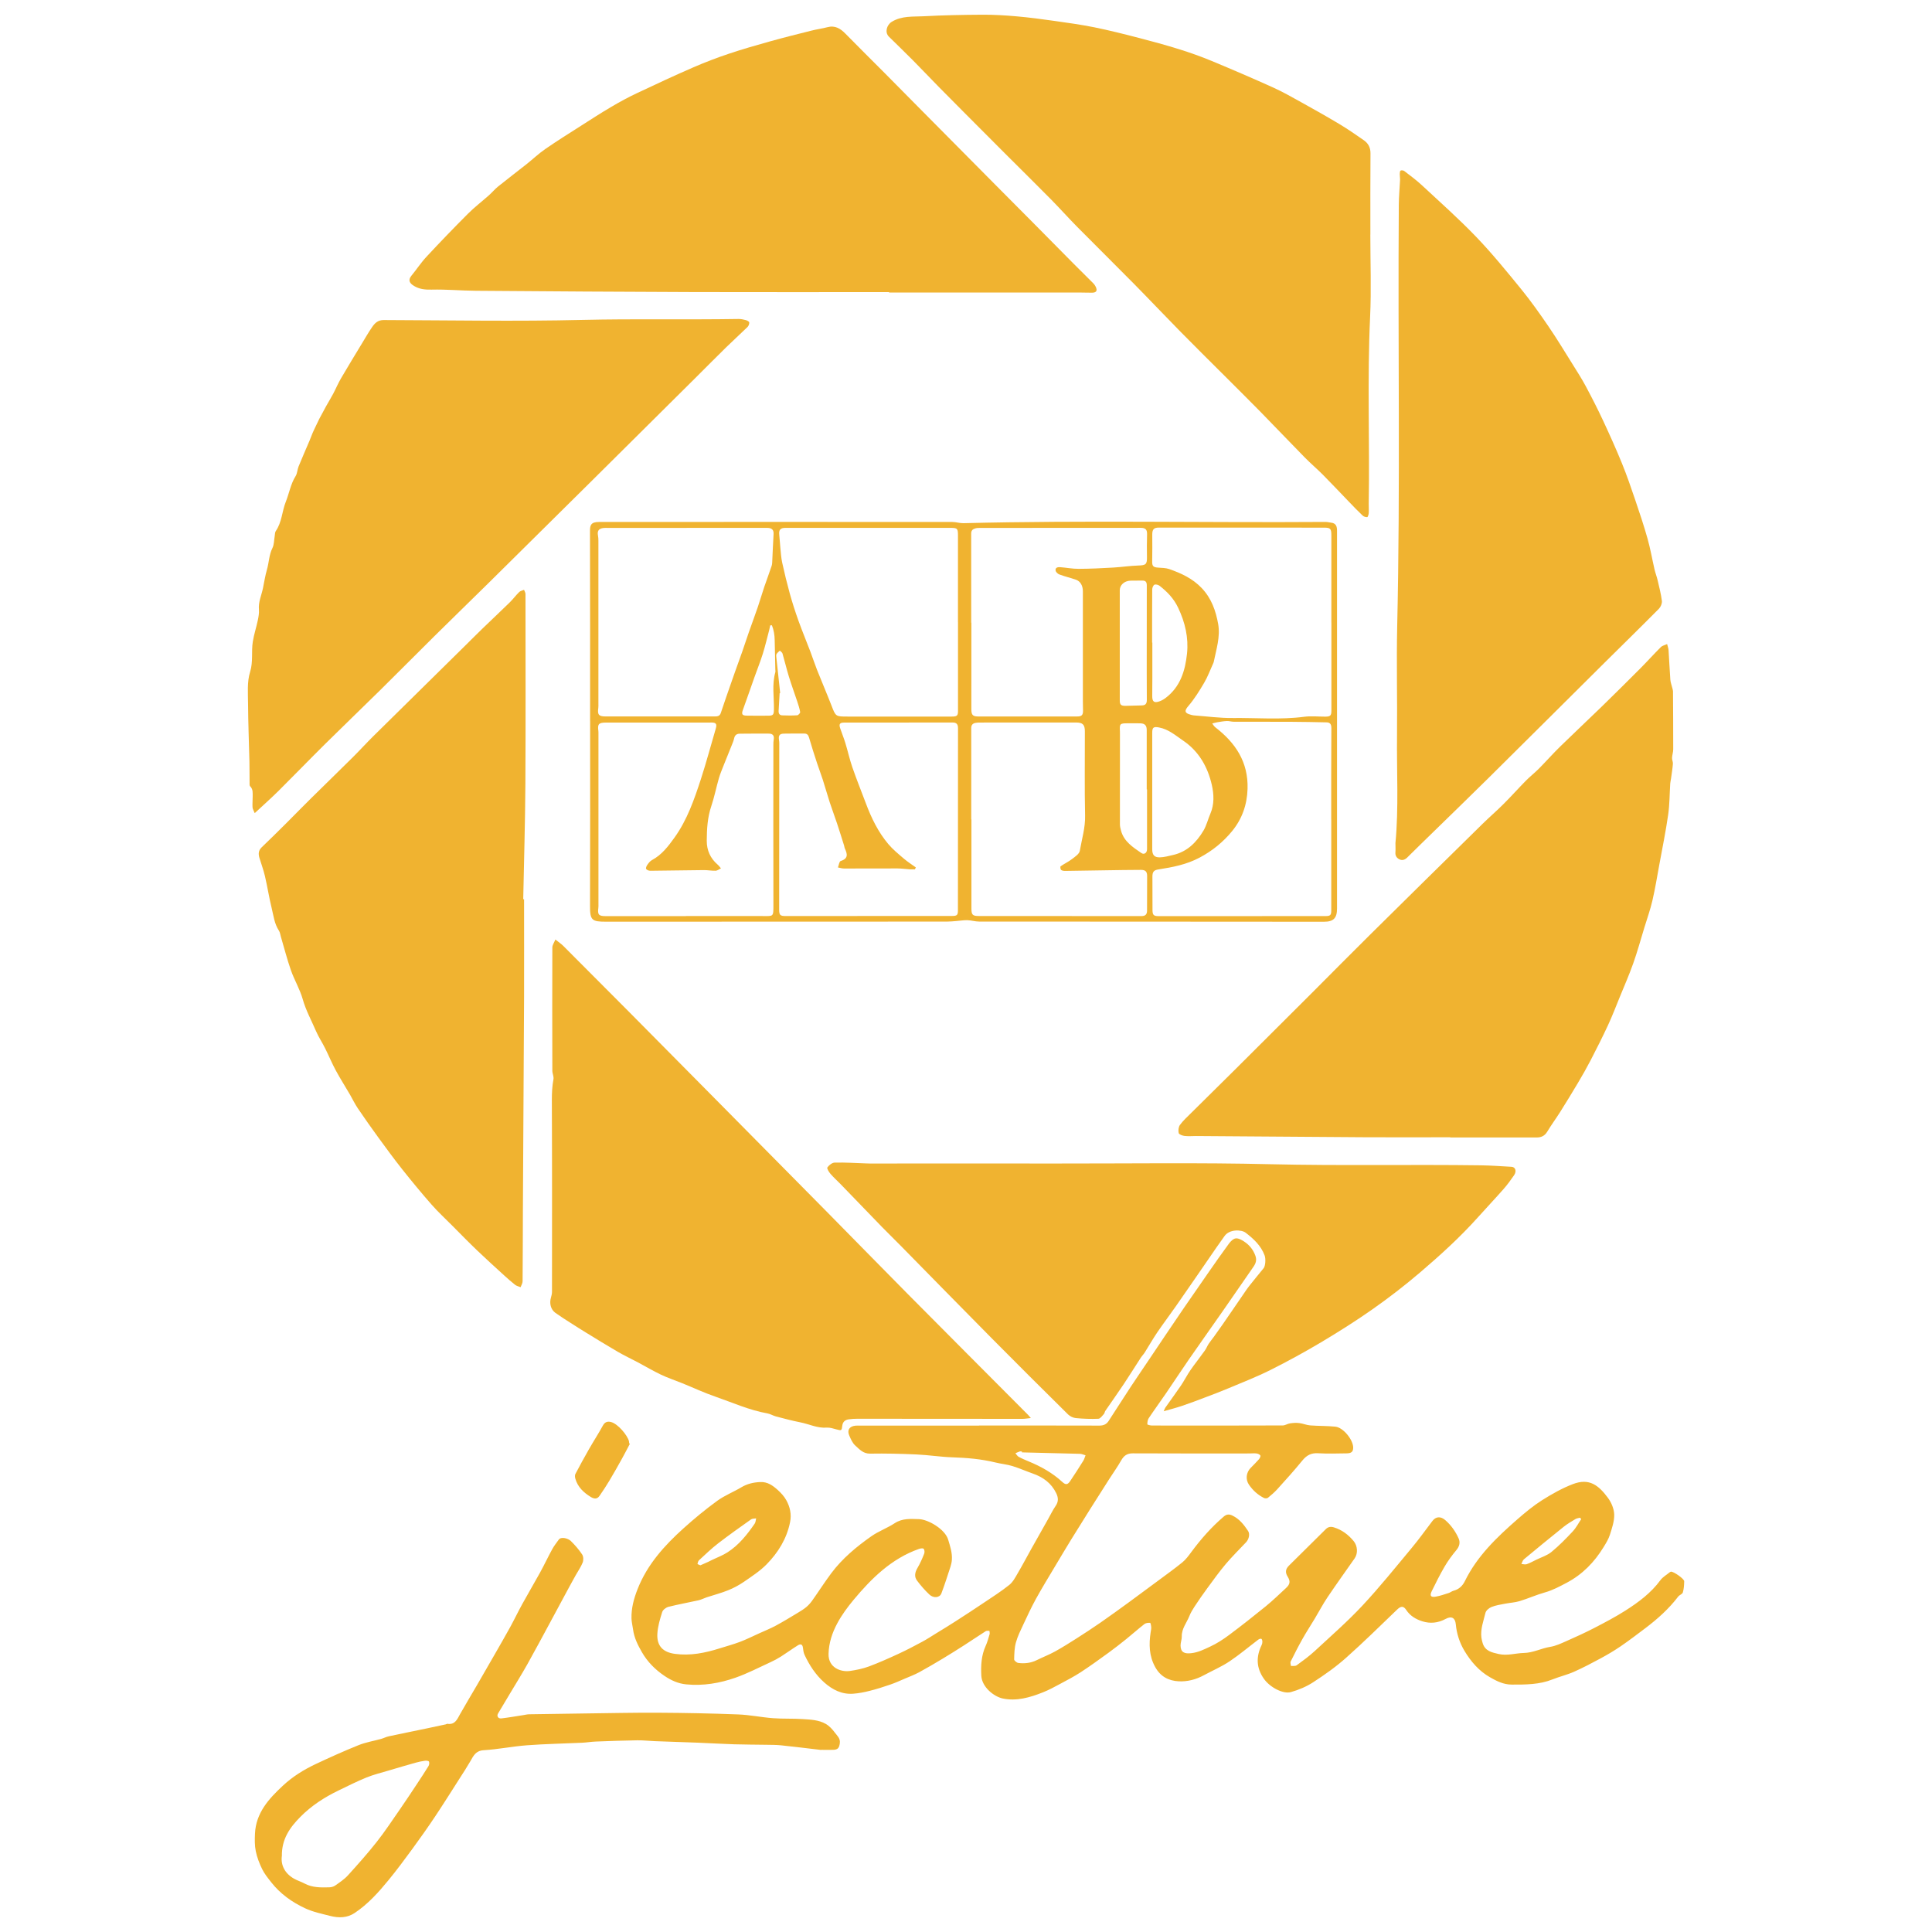
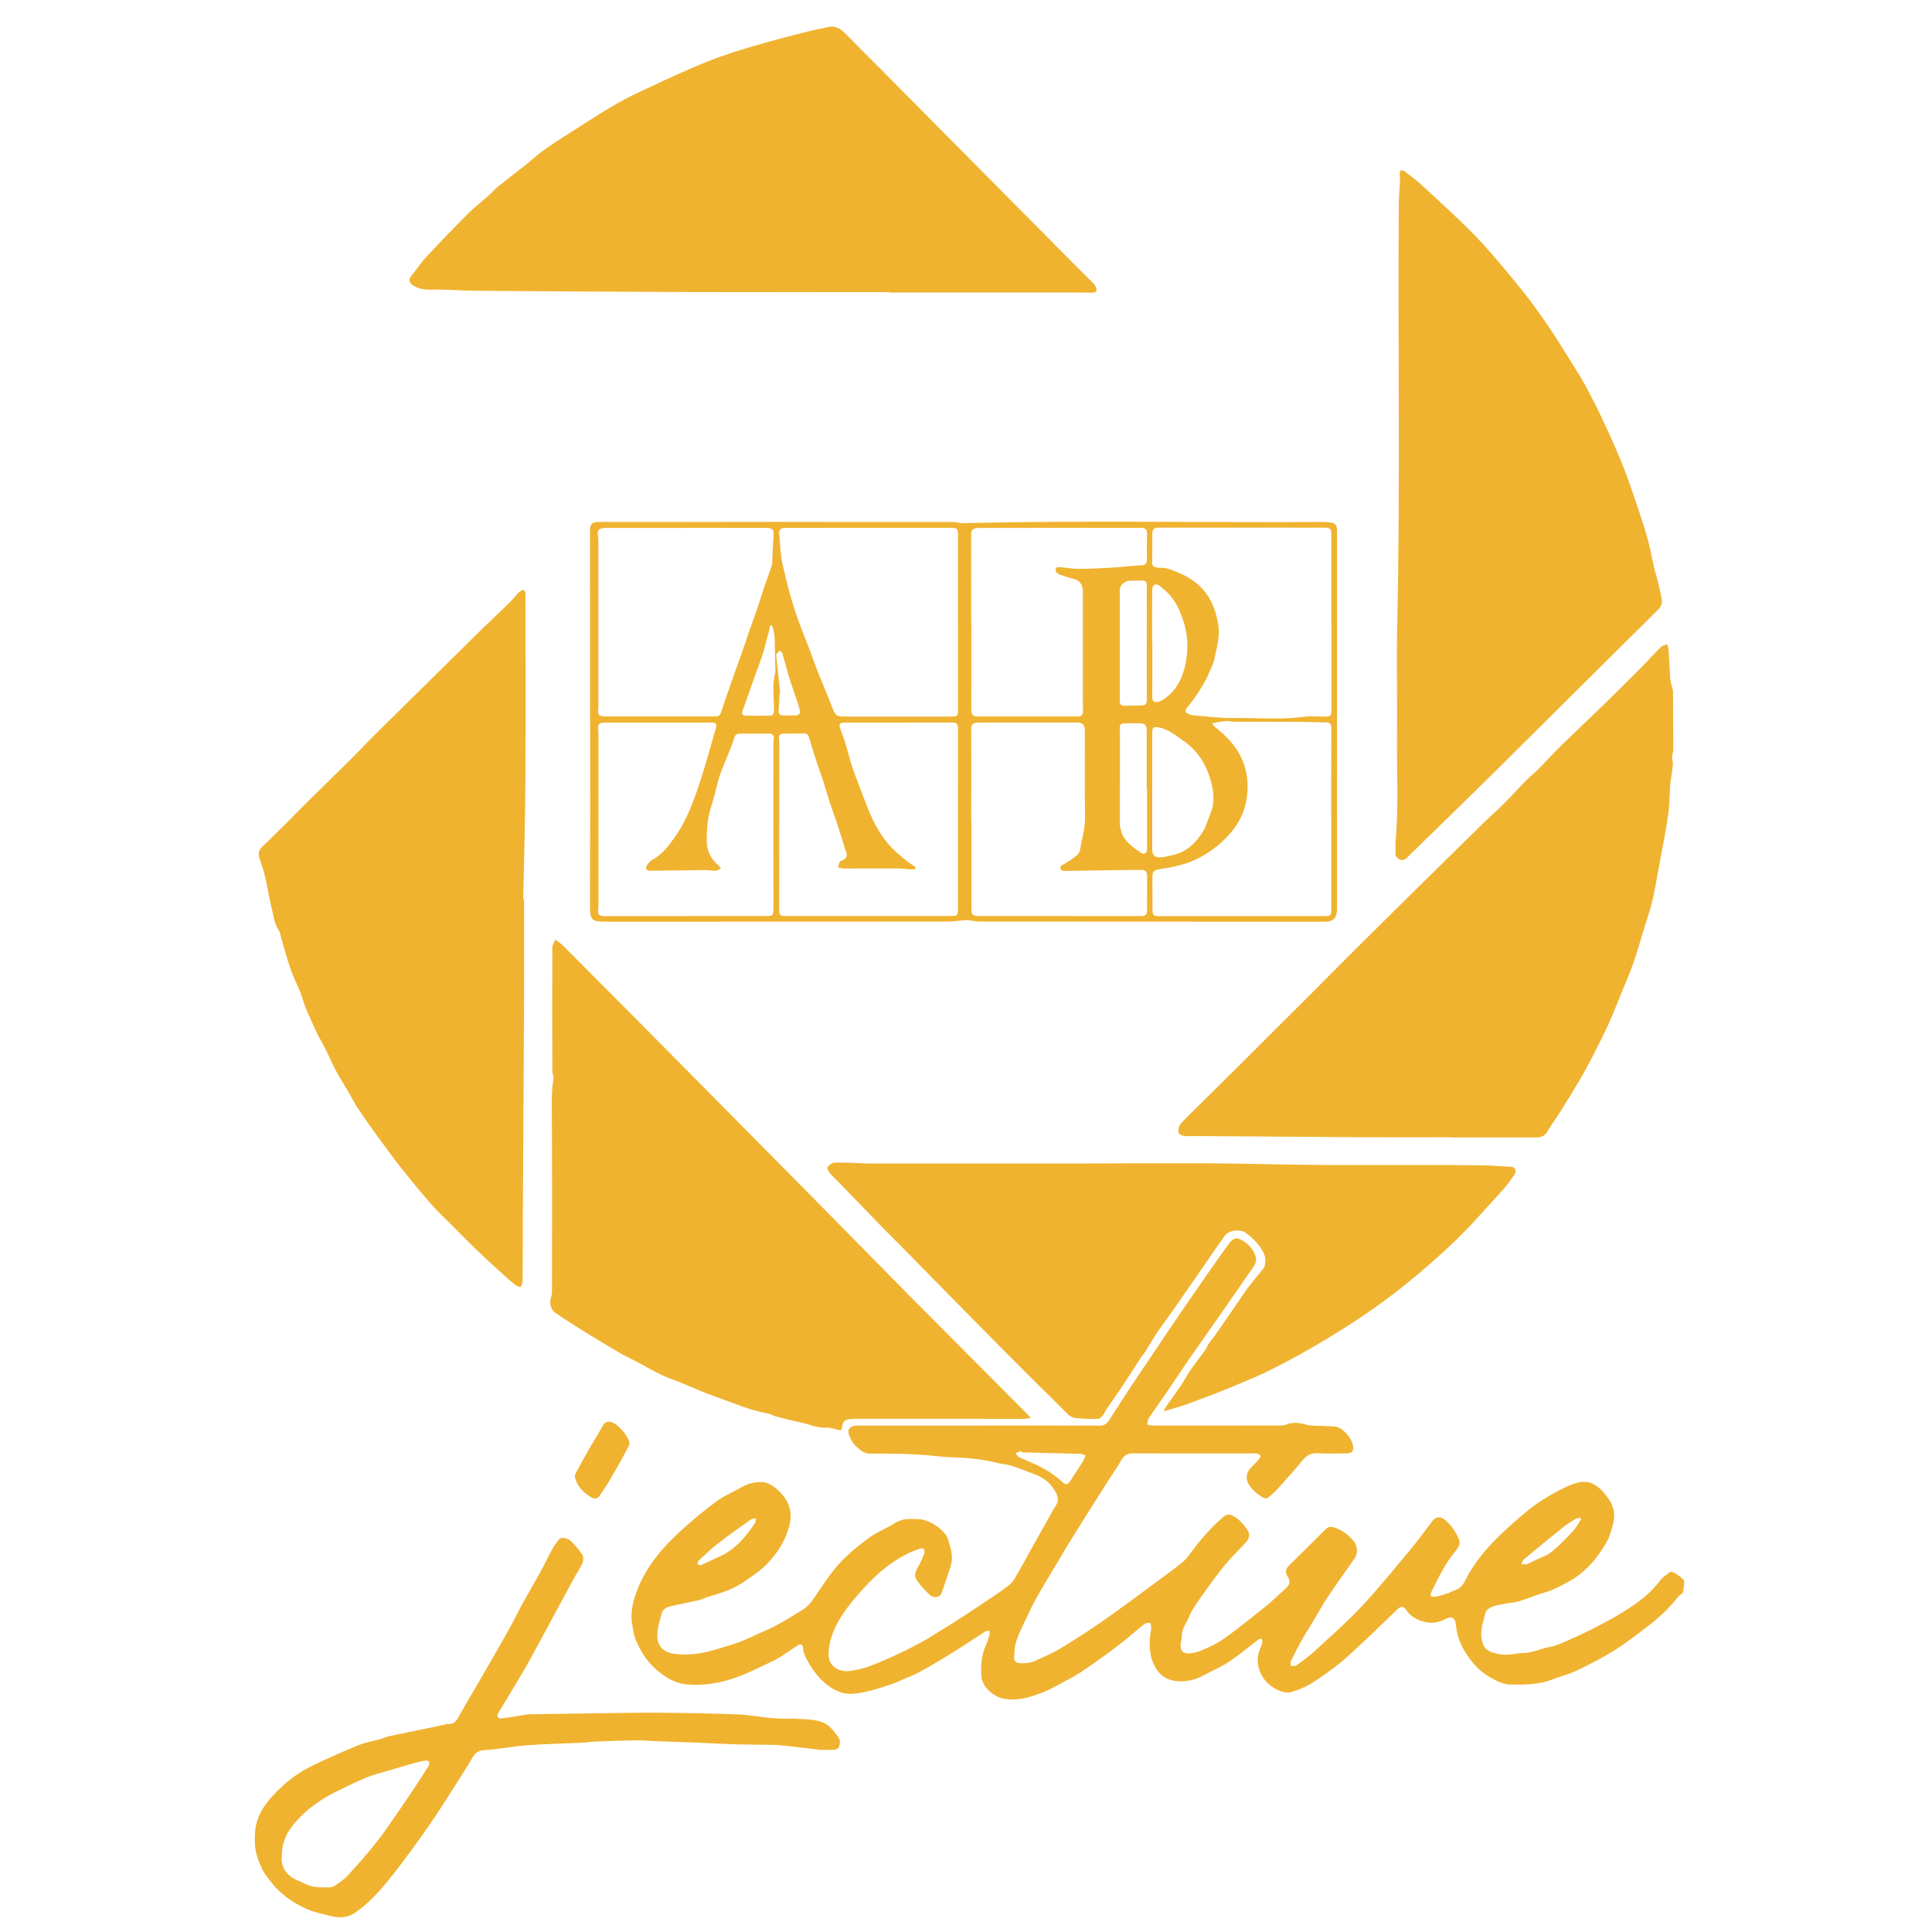
<svg xmlns="http://www.w3.org/2000/svg" id="Livello_1" data-name="Livello 1" viewBox="0 0 2000 2000">
-   <path d="M1418.56,242.77c0,28.47,1.11,56.98-.23,85.37-3.02,64.48-.34,128.96-1.42,193.44-.04,3.21.23,6.43,0,9.64-.08,1.45-.92,4.02-1.57,4.09-1.57.11-3.64-.5-4.78-1.61-4.9-4.63-9.53-9.49-14.2-14.35-8.95-9.26-17.76-18.67-26.83-27.82-6.12-6.16-12.78-11.79-18.87-17.99-15.5-15.77-30.69-31.8-46.15-47.57-12.4-12.63-24.99-25.06-37.5-37.58-15.04-15.04-30.23-30-45.15-45.19-16.15-16.42-31.99-33.18-48.18-49.59-19.32-19.59-38.96-38.92-58.28-58.47-9.34-9.45-18.18-19.36-27.48-28.81-15.69-15.88-31.61-31.53-47.37-47.3-14.01-14.01-27.97-28.05-41.98-42.09-8.88-8.95-17.79-17.87-26.63-26.86-9.07-9.22-17.95-18.64-27.05-27.82-8.15-8.23-16.49-16.19-24.72-24.34-4.52-4.48-2.18-12.25,3.02-15.38,10.37-6.31,21.77-5.13,32.79-5.7,20.24-1.11,40.56-1.49,60.84-1.61,11.86-.08,23.73.65,35.55,1.68,13.13,1.15,26.21,2.91,39.26,4.75,13.81,1.95,27.63,3.86,41.29,6.62,15.38,3.14,30.65,6.96,45.84,10.91,14.08,3.64,28.09,7.46,41.94,11.79,11.29,3.52,22.46,7.5,33.41,12.02,21.47,8.92,42.82,18.1,64.02,27.67,9.83,4.44,19.21,9.83,28.66,15.04,13.28,7.39,26.56,14.81,39.57,22.62,8.72,5.24,17.14,11.02,25.52,16.88,4.55,3.18,6.93,7.58,6.85,13.62-.23,28.01-.11,55.98-.11,84l-.08-.04Z" fill="#f0b330" />
  <path d="M920.28,302.39c-67.01,0-133.97.15-200.98-.04-75.5-.23-151-.77-226.5-1.34-15.38-.11-30.77-1.57-46.11-1.19-6.66.15-12.47-.42-18.06-3.79-4.32-2.6-6.73-5.78-2.68-10.68,5.32-6.43,9.91-13.55,15.61-19.63,14.04-15.08,28.32-29.92,42.86-44.47,6.81-6.81,14.54-12.7,21.77-19.13,3.25-2.91,6.05-6.31,9.41-9.03,9.68-7.81,19.63-15.34,29.39-23.07,6.54-5.2,12.63-11.02,19.52-15.77,12.13-8.38,24.61-16.19,37.04-24.11,10.33-6.58,20.63-13.28,31.19-19.48,8.76-5.17,17.76-10.06,26.98-14.39,19.17-9.07,38.42-18.02,57.86-26.48,12.09-5.24,24.45-9.99,36.93-14.16,14.04-4.71,28.32-8.8,42.59-12.78,14.27-3.98,28.66-7.58,43.01-11.17,5.43-1.38,11.02-2.1,16.42-3.52,8.04-2.14,13.58,1.45,18.9,6.93,13.32,13.62,26.86,26.94,40.29,40.45,13.32,13.39,26.56,26.83,39.84,40.26,25.06,25.29,50.13,50.59,75.23,75.88,12.93,13.01,25.91,26.02,38.8,39.03,13.97,14.12,27.9,28.24,41.9,42.36,6.77,6.81,13.66,13.55,20.43,20.36.96.96,1.72,2.14,2.33,3.37,1.99,4.06.77,6.16-3.71,6.2-4.59.04-9.18-.19-13.78-.19h-196.42v-.34l-.08-.08Z" fill="#f0b330" />
  <path d="M1501.25,1177.28c-28.93,0-57.82.15-86.75,0-58.85-.34-117.67-.84-176.52-1.26-3.98,0-8,.38-11.9-.11-2.14-.27-5.55-1.57-5.89-2.98-.61-2.64-.23-6.31,1.3-8.42,3.21-4.4,7.35-8.15,11.25-12.02,15.19-15.08,30.46-30.04,45.65-45.15,26.44-26.29,52.85-52.62,79.21-78.98,20.13-20.13,40.07-40.37,60.31-60.38,38.88-38.5,77.87-76.88,116.91-115.22,7.12-7,14.73-13.51,21.77-20.59,7.88-7.84,15.27-16.15,23.07-24.07,4.25-4.32,9.11-8.07,13.39-12.4,7.58-7.65,14.69-15.73,22.39-23.23,13.97-13.66,28.24-26.98,42.25-40.6,13.55-13.2,26.98-26.52,40.33-39.91,7.19-7.23,14.01-14.85,21.24-22.04,1.61-1.61,4.32-2.14,6.54-3.18.5,2.1,1.34,4.21,1.49,6.31.69,10.18,1.07,20.4,1.84,30.58.23,2.98,1.42,5.85,2.1,8.8.27,1.03.61,2.07.65,3.1.11,20.05.27,40.07.23,60.12,0,2.98-1.11,5.97-1.22,8.95-.08,2.03,1.07,4.17.88,6.2-.42,5.13-1.26,10.22-1.95,15.31-.23,1.65-.69,3.25-.8,4.9-.69,10.79-.61,21.7-2.14,32.37-2.49,17.33-6.01,34.55-9.18,51.81-2.26,12.36-4.29,24.8-7.12,37-2.22,9.57-5.55,18.87-8.42,28.28-3.75,12.28-7.16,24.72-11.44,36.81-4.21,11.86-9.26,23.42-14.04,35.09-3.9,9.57-7.62,19.25-11.94,28.62-5.78,12.44-11.94,24.68-18.25,36.85-4.06,7.81-8.42,15.46-12.93,23.04-6.05,10.22-12.28,20.36-18.6,30.42-4.29,6.81-9.15,13.32-13.28,20.24-2.64,4.36-6.2,5.97-10.94,5.97h-89.47v-.23Z" fill="#f0b330" />
  <path d="M542.52,931c0,33.64.11,67.31,0,100.95-.34,73.82-.84,147.67-1.22,221.49-.11,24.34-.08,48.64-.31,72.97,0,2.03-1.34,4.06-2.07,6.08-1.88-.77-4.06-1.19-5.63-2.41-3.94-3.06-7.69-6.43-11.4-9.8-9.34-8.53-18.75-17.03-27.9-25.79-8.69-8.3-17.07-16.91-25.56-25.45-7.27-7.31-14.85-14.31-21.66-22.04-10.45-11.9-20.51-24.11-30.35-36.47-8.57-10.83-16.72-21.97-24.87-33.14-7.23-9.91-14.31-19.98-21.2-30.15-3.02-4.48-5.36-9.41-8.07-14.12-4.86-8.34-10.06-16.49-14.66-24.99-4.02-7.42-7.23-15.27-11.02-22.85-3.02-6.08-6.85-11.79-9.53-18.02-4.71-10.94-10.45-21.35-13.74-33.02-2.91-10.26-8.61-19.71-12.17-29.81-3.98-11.37-6.93-23.07-10.37-34.63-.65-2.18-.88-4.63-2.1-6.47-4.67-7.08-5.51-15.35-7.46-23.23-2.68-10.94-4.4-22.12-6.96-33.1-1.49-6.43-3.83-12.67-5.74-18.98-1.19-4.02-1.07-7.62,2.33-10.87,8.84-8.42,17.45-16.99,26.1-25.6,8.42-8.38,16.65-16.91,25.1-25.22,14.39-14.24,28.93-28.28,43.28-42.55,7.23-7.19,14.08-14.77,21.35-21.93,31.84-31.46,63.79-62.87,95.67-94.29,5.89-5.78,11.67-11.67,17.64-17.41,9.22-8.88,18.56-17.64,27.71-26.6,3.44-3.37,6.31-7.31,9.76-10.68,1.22-1.22,3.33-1.53,5.01-2.3.54,1.45,1.49,2.91,1.49,4.36.04,65.63.27,131.26-.11,196.88-.23,39.68-1.45,79.37-2.22,119.05h.8l.08.11Z" fill="#f0b330" />
-   <path d="M263.63,841.64c-.99-2.56-2.14-4.21-2.22-5.93-.23-3.64.19-7.35.15-11.02-.04-3.75.57-7.65-2.64-10.75-.77-.73-.57-2.6-.57-3.94-.08-7.19,0-14.39-.15-21.58-.46-19.94-1.3-39.87-1.42-59.81-.08-11.06-1.11-22.77,2.1-32.99,3.33-10.71,1.15-21.09,2.83-31.42,1.19-7.39,3.56-14.54,5.13-21.89.77-3.67,1.49-7.54,1.19-11.25-.69-7.84,2.64-14.77,4.17-22.12,1.34-6.47,2.33-13.09,4.17-19.4,2.1-7.31,2.1-15.08,5.63-22.19,1.8-3.64,1.65-8.27,2.37-12.44.31-1.76.19-3.9,1.15-5.24,6.31-9.11,6.39-20.32,10.33-30.23,3.52-8.8,5.01-18.37,10.18-26.63,1.76-2.83,1.76-6.73,3.06-9.95,3.6-8.88,7.5-17.64,11.25-26.48,1.19-2.79,2.18-5.63,3.37-8.42,1.07-2.49,2.3-4.9,3.44-7.35,1.11-2.3,2.14-4.63,3.33-6.93,2.3-4.4,4.67-8.8,7.08-13.13,2.41-4.32,5.01-8.57,7.35-12.93,2.76-5.2,5.01-10.64,7.96-15.73,7.19-12.32,14.62-24.49,22-36.66,3.33-5.51,6.58-11.14,10.22-16.45,2.83-4.17,6.01-7.5,12.13-7.46,68.65.23,137.38,1.49,205.99-.15,53.76-1.26,107.49-.08,161.22-.96,2.53-.04,5.13.5,7.58,1.15,1.38.38,3.52,1.49,3.6,2.45.15,1.53-.69,3.64-1.84,4.75-7.19,7.04-14.69,13.78-21.89,20.82-10.06,9.83-19.9,19.86-29.89,29.77-37.31,37.08-74.62,74.12-111.97,111.17-34.86,34.55-69.72,69.07-104.62,103.55-18.48,18.25-37.16,36.32-55.6,54.57-18.87,18.67-37.54,37.58-56.44,56.21-18.9,18.64-38.08,37-56.94,55.68-16.15,16-31.95,32.34-48.06,48.37-7.65,7.58-15.77,14.73-24.53,22.92l-.19.04Z" fill="#f0b330" />
  <path d="M1444.54,873.06c3.48-36.51,1.26-74.2,1.65-111.89.38-37.62-.65-75.27.19-112.89,3.29-145.53.61-291.06,1.65-436.55.08-8.5.92-16.95,1.3-25.45.08-1.95-.34-3.94-.31-5.93,0-1.3.11-3.33.88-3.75.96-.54,2.98-.23,3.94.54,6.16,4.75,12.44,9.38,18.14,14.66,18.9,17.56,38.23,34.75,56.1,53.34,16.45,17.14,31.53,35.66,46.57,54.11,10.1,12.4,19.36,25.52,28.39,38.73,8.84,12.93,16.95,26.4,25.26,39.68,4.59,7.35,9.3,14.69,13.36,22.31,6.24,11.67,12.28,23.46,17.87,35.47,6.81,14.62,13.43,29.31,19.52,44.24,5.09,12.51,9.49,25.29,13.81,38.08,4.48,13.16,8.88,26.4,12.67,39.8,2.95,10.49,4.78,21.28,7.23,31.88.84,3.67,2.26,7.23,3.14,10.91,1.68,7.19,3.56,14.43,4.48,21.74.31,2.56-1.19,6.16-3.06,8.07-18.71,18.9-37.77,37.5-56.63,56.21-39.68,39.41-79.29,78.91-119.05,118.28-19.86,19.67-39.99,39.11-59.96,58.62-8.3,8.11-16.65,16.19-24.87,24.38-2.33,2.33-5.01,3.33-7.84,2.07-2.87-1.26-4.75-3.67-4.44-7.31.23-2.72.04-5.51.04-9.38v.04Z" fill="#f0b330" />
  <path d="M1013.39,1475.69c41.6,0,83.23-.04,124.83.08,4.13,0,7.19-1.38,9.34-4.67,7.65-11.71,15.12-23.53,22.81-35.24,6.2-9.41,12.59-18.67,18.87-28.05,5.7-8.46,11.37-16.95,17.07-25.41,6.47-9.61,12.93-19.17,19.48-28.74,8.19-11.94,16.42-23.84,24.72-35.7,7.16-10.26,14.27-20.51,21.66-30.54,1.72-2.33,4.4-5.05,6.96-5.43,2.68-.38,6.01,1.42,8.53,3.06,5.43,3.52,9.45,8.23,11.82,14.62,1.8,4.82.5,8.23-2.03,11.86-10.56,15.27-21.09,30.58-31.72,45.81-11.67,16.72-23.5,33.33-35.09,50.09-7.96,11.52-15.61,23.23-23.5,34.78-5.93,8.69-12.13,17.14-17.99,25.91-1.15,1.72-1.45,4.17-1.42,6.28,0,.5,3.1,1.3,4.78,1.3,45.12.08,90.23.08,135.39-.08,2.53,0,5.01-1.84,7.62-2.18,3.14-.46,6.39-.65,9.53-.27,3.83.46,7.5,2.14,11.33,2.41,8.65.65,17.37.42,26.02,1.3,8.11.84,18.41,13.55,18.41,21.7,0,4.21-1.76,5.89-6.89,5.93-9.8.11-19.59.5-29.35-.11-7.23-.46-11.98,2.1-16.42,7.58-8.27,10.18-17.11,19.9-25.91,29.66-2.91,3.21-6.28,6.12-9.64,8.84-.88.73-3.02.77-4.13.23-6.35-3.18-11.52-7.88-15.54-13.74-3.75-5.47-2.95-12.63,1.8-17.45,2.87-2.95,5.85-5.82,8.57-8.95.88-1.03,1.88-3.14,1.42-3.86-.69-1.15-2.56-1.91-4.02-2.1-2.41-.31-4.9,0-7.35,0-40.22,0-80.48.11-120.69-.11-5.89,0-9.18,2.33-11.98,7.27-3.83,6.73-8.38,13.05-12.55,19.59-6.62,10.37-13.24,20.74-19.78,31.15-6.47,10.29-12.93,20.59-19.29,30.92-5.7,9.3-11.33,18.71-16.91,28.09-6.62,11.1-13.39,22.12-19.63,33.45-4.75,8.61-8.92,17.6-13.09,26.52-2.87,6.16-5.97,12.32-7.77,18.83-1.53,5.59-1.68,11.63-1.8,17.49,0,1.26,2.68,3.48,4.32,3.67,6.58.84,13.05.08,19.17-2.95,6.24-3.1,12.78-5.59,18.87-8.95,7.54-4.17,14.85-8.8,22.16-13.43,8.34-5.32,16.61-10.71,24.72-16.34,10.14-7.04,20.13-14.27,30.08-21.54,9.83-7.16,19.63-14.43,29.39-21.7,8.53-6.35,17.22-12.55,25.45-19.25,3.6-2.95,6.47-6.89,9.26-10.68,9.91-13.36,20.78-25.79,33.48-36.62,3.02-2.56,5.59-2.79,9.11-1.07,7.23,3.48,11.86,9.49,16.11,15.84,2.18,3.25.92,8.57-2.07,11.79-7,7.46-14.35,14.62-20.93,22.42-6.85,8.11-13.05,16.8-19.36,25.37-4.48,6.08-8.8,12.36-12.97,18.67-2.07,3.14-4.06,6.47-5.43,9.95-2.76,6.96-8.04,12.97-7.84,21.12.08,3.1-1.3,6.28-1.26,9.38.11,7.08,4.13,8.69,11.1,7.88,7.23-.8,13.36-3.94,19.52-6.81,6.85-3.14,13.32-7.35,19.4-11.86,12.93-9.64,25.6-19.63,38.11-29.81,7.31-5.97,14.16-12.59,21.09-19.02,4.13-3.83,4.67-6.93,1.65-11.75-2.76-4.4-2.18-7.92,1.38-11.44,12.74-12.55,25.45-25.18,38.15-37.77,2.49-2.45,5.24-2.76,8.42-1.76,8.27,2.56,14.85,7.54,20.32,14.12,4.13,4.97,4.67,12.78,1.07,17.95-9.41,13.47-19.02,26.79-28.2,40.45-4.75,7.04-8.65,14.62-13.05,21.89-4.21,7.04-8.72,13.89-12.74,21.05-4.32,7.65-8.3,15.5-12.21,23.38-.61,1.19.15,3.06.31,4.63,1.99-.19,4.52.31,5.89-.73,6.39-4.63,12.82-9.34,18.64-14.69,16.68-15.46,33.9-30.5,49.4-47.07,17.87-19.13,34.33-39.64,51.12-59.81,7.5-8.99,14.31-18.56,21.43-27.9,3.44-4.52,8.34-5.01,13.13-.88,6.05,5.2,10.64,11.71,13.89,18.94,1.91,4.21.92,8.34-2.33,12.21-4.48,5.36-8.65,11.06-12.17,17.07-4.82,8.27-9.11,16.84-13.32,25.45-2.26,4.67-.99,6.51,4.02,5.66,4.59-.77,9.07-2.37,13.55-3.79,1.72-.54,3.21-1.88,4.94-2.33,5.59-1.45,9.34-4.94,11.82-9.99,12.74-25.98,33.14-45.46,54.45-64.06,8.11-7.08,16.53-14.04,25.6-19.78,10.06-6.35,20.66-12.32,31.72-16.57,17.18-6.62,26.79,1.38,36.39,14.31,3.52,4.78,6.24,11.29,6.43,17.11.19,6.96-2.3,14.2-4.48,21.05-1.45,4.55-4.09,8.8-6.62,12.9-9.49,15.5-21.81,28.13-38,36.7-7.31,3.86-14.58,7.81-22.69,10.06-8.84,2.49-17.3,6.31-26.1,8.99-4.9,1.49-10.14,1.68-15.19,2.68-4.75.92-9.61,1.65-14.04,3.44-2.53,1.03-5.63,3.67-6.2,6.12-1.99,8.34-5.24,16.61-4.17,25.49.23,1.91.77,3.83,1.3,5.7,2.45,8.27,9.49,9.72,16.61,11.33,8.84,2.03,17.33-.88,25.91-1.07,9.83-.19,18.14-4.86,27.44-6.35,5.74-.92,11.29-3.56,16.68-5.93,9.68-4.29,19.32-8.65,28.7-13.51,11.02-5.7,22.08-11.48,32.57-18.18,13.51-8.61,26.37-18.14,36.09-31.38,2.41-3.29,6.39-5.51,9.64-8.19.34-.27.8-.5,1.22-.61,2.49-.5,13.81,7.35,13.78,9.91-.08,3.86-.31,7.88-1.42,11.56-.5,1.76-3.48,2.6-4.78,4.29-9.61,12.63-21.28,23.07-33.87,32.6-8.5,6.43-16.99,12.9-25.75,18.9-6.51,4.44-13.36,8.5-20.28,12.25-9.18,4.97-18.44,9.83-27.97,14.08-7.16,3.18-14.89,4.97-22.16,7.88-13.66,5.47-27.9,5.43-42.28,5.4-8.53,0-15.57-3.6-22.54-7.58-11.44-6.51-19.82-16.34-26.44-27.36-4.97-8.3-8.04-17.68-8.95-27.51-.65-6.66-4.4-8.84-10.56-5.51-7.77,4.21-15.96,5.05-24.22,2.41-6.58-2.1-12.48-5.59-16.45-11.59-2.91-4.44-5.55-4.29-9.45-.57-17.49,16.8-34.78,33.87-52.92,49.98-10.52,9.38-22.19,17.6-34.02,25.29-7,4.55-15.08,7.96-23.15,10.22-8.07,2.26-21.85-5.01-28.05-14.01-7.73-11.17-8.04-22.58-2.26-34.52.54-1.07.84-2.33.84-3.52,0-1.11-.34-2.76-1.03-3.1-.77-.38-2.37.19-3.21.84-9.95,7.54-19.52,15.65-29.89,22.58-8.3,5.51-17.6,9.49-26.4,14.24-8.15,4.44-16.95,6.77-26.1,6.31-10.6-.54-19.06-5.05-24.41-14.92-6.28-11.48-6.51-23.53-4.59-35.97.27-1.65.65-3.37.57-5.01-.08-1.65-.69-4.67-1.15-4.67-1.99-.08-4.4.15-5.89,1.3-6.39,4.97-12.4,10.37-18.71,15.46-6.05,4.86-12.13,9.64-18.41,14.2-9.49,6.89-18.98,13.78-28.78,20.17-6.93,4.52-14.31,8.34-21.62,12.25-5.7,3.06-11.44,6.2-17.45,8.57-13.39,5.32-27.32,9.45-41.75,6.39-8.88-1.88-21.47-11.59-22.12-23.5-.57-10.71,0-21.05,4.52-31,1.76-3.86,2.87-8,4.06-12.09.31-1.03-.11-2.3-.19-3.48-1.26.11-2.83-.23-3.79.38-7.54,4.82-14.96,9.87-22.5,14.69-7.27,4.67-14.58,9.26-21.97,13.7-8.07,4.82-16.15,9.64-24.41,14.12-4.75,2.56-9.87,4.52-14.85,6.62-4.97,2.14-9.95,4.4-15.08,6.16-7,2.41-14.04,4.67-21.24,6.47-5.66,1.45-11.52,2.6-17.33,3.02-11.59.8-21.24-4.09-29.73-11.59-9.03-8-15.46-17.91-20.51-28.74-1.07-2.3-1.34-5.01-1.68-7.54-.54-3.94-3.02-3.6-5.28-2.18-5.89,3.67-11.52,7.81-17.37,11.52-3.44,2.18-7.04,4.13-10.75,5.82-12.09,5.55-23.99,11.79-36.51,16.15-16.3,5.7-33.25,8.57-50.74,6.89-8.46-.8-15.73-4.13-22.65-8.8-9.64-6.51-17.6-14.5-23.42-24.64-4.25-7.39-8-14.92-9.11-23.53-.5-3.75-1.49-7.46-1.61-11.21-.27-10.6,2.41-20.59,6.31-30.46,9.99-25.41,27.67-45,47.49-62.87,11.17-10.06,22.85-19.71,35.01-28.55,7.65-5.55,16.72-9.07,24.91-13.97,6.08-3.64,12.48-5.09,19.48-5.43,7.65-.38,13.09,3.6,18.18,8.19,3.37,3.06,6.62,6.54,8.8,10.49,3.94,7,5.63,14.69,3.98,22.85-3.44,17.14-12.36,31.49-24.3,43.66-6.81,6.93-15.27,12.4-23.34,17.99-5.09,3.48-10.64,6.51-16.38,8.8-7.23,2.95-14.89,4.9-22.31,7.35-2.87.96-5.59,2.45-8.53,3.1-10.33,2.33-20.74,4.13-31,6.73-2.53.65-5.78,3.1-6.51,5.4-2.3,7.31-4.59,14.89-5.01,22.46-.73,12.63,5.82,19.13,17.99,20.82,16.07,2.22,31.49-.92,46.72-5.74,6.93-2.18,13.93-4.06,20.7-6.62s13.28-5.82,19.86-8.8c5.78-2.6,11.71-5.01,17.3-8,7.73-4.17,15.27-8.76,22.81-13.32,2.98-1.8,6.01-3.64,8.69-5.85,2.3-1.91,4.36-4.21,6.12-6.66,6.7-9.41,12.9-19.17,19.82-28.43,11.44-15.31,26.06-27.44,41.56-38.34,7.5-5.24,16.42-8.42,24.11-13.47,8-5.24,16.57-4.44,25.18-4.21,9.41.27,26.94,10.33,30.19,21.24,2.07,6.93,4.29,13.51,3.83,20.7-.15,2.37-.65,4.82-1.38,7.08-3.06,9.34-6.01,18.71-9.49,27.9-1.72,4.52-8.19,5.17-12.48,1.07-4.63-4.36-8.84-9.22-12.67-14.31-3.18-4.21-2.22-8.69.46-13.24,2.76-4.67,4.94-9.72,6.93-14.77.57-1.45.34-4.09-.65-5.01-.88-.8-3.41-.31-4.97.23-28.32,10.06-48.83,30.27-67.5,52.66-6.31,7.58-12.25,15.65-16.88,24.3-5.2,9.68-8.72,20.05-9.03,31.57-.38,14.31,12.59,19.1,22.23,17.72,6.54-.96,13.2-2.3,19.4-4.59,10.45-3.9,20.66-8.46,30.77-13.13,8.38-3.86,16.57-8.19,24.68-12.55,4.94-2.64,9.64-5.78,14.43-8.72,6.43-3.94,12.9-7.84,19.25-11.94,9.99-6.43,19.94-12.9,29.77-19.52,8.95-6.01,18.1-11.82,26.52-18.56,3.75-2.98,6.24-7.73,8.72-12.02,4.86-8.23,9.3-16.72,13.97-25.06,5.89-10.56,11.86-21.12,17.83-31.65,2.45-4.36,4.63-8.92,7.46-13.01,3.14-4.48,2.91-8.65.65-13.28-5.05-10.37-13.51-16.53-24.15-20.28-7.12-2.49-14.04-5.59-21.24-7.81-5.63-1.72-11.59-2.22-17.33-3.64-14.85-3.64-29.92-4.9-45.15-5.4-12.25-.42-24.45-2.41-36.7-2.95-16-.73-32.07-1.11-48.1-.84-7.23.11-11.1-4.59-15.46-8.5-2.79-2.53-4.48-6.51-6.05-10.1-2.53-5.7-.04-9.61,6.16-10.33,1.65-.19,3.37-.08,5.05-.08h122.99v.08l.04-.08ZM1057.93,1503.47v-.84c-.77-.04-1.61-.31-2.26-.08-1.53.5-3.02,1.22-4.52,1.84,1.11,1.26,1.95,2.91,3.33,3.67,3.33,1.84,6.85,3.33,10.37,4.78,12.74,5.24,24.64,11.86,34.86,21.28,3.44,3.18,5.47,3.02,8.11-.88,4.67-6.93,9.18-13.97,13.62-21.09,1.07-1.68,1.53-3.75,2.3-5.63-1.99-.54-3.94-1.49-5.93-1.53-19.98-.57-39.91-.99-59.89-1.49v-.04ZM724.93,1620.45c2.64-1.15,5.28-2.3,7.88-3.48,1.53-.69,2.98-1.49,4.48-2.22,5.32-2.56,10.94-4.63,15.84-7.81,11.75-7.54,20.32-18.33,28.13-29.7.99-1.45,1.03-3.6,1.49-5.43-1.8.34-3.94.11-5.28,1.07-11.44,8.11-22.88,16.19-33.94,24.72-7,5.4-13.39,11.56-19.9,17.56-.96.88-1.3,2.53-1.61,3.86-.04.19,1.68.8,2.91,1.38v.04ZM1636.87,1572.58c-.42-.5-.84-.96-1.26-1.45-1.61.46-3.37.57-4.75,1.42-4.17,2.53-8.42,5.01-12.21,8.04-13.81,11.06-27.48,22.31-41.1,33.6-1.3,1.07-1.76,3.18-2.6,4.82,1.84.11,3.86.8,5.47.23,3.41-1.19,6.62-2.98,9.91-4.59,5.32-2.6,11.25-4.4,15.73-8.07,7.84-6.43,15.04-13.78,21.97-21.2,3.52-3.75,5.93-8.5,8.88-12.82l-.04.04Z" fill="#f0b330" />
  <path d="M1067.11,1467.96c-3.71.38-6.2.84-8.72.84-56.9,0-113.81-.08-170.71-.11-3.06,0-6.12.15-9.15.61-3.6.57-6.08,2.45-6.58,6.47-.65,5.43-.8,5.32-6.2,3.9-3.21-.84-6.62-2.03-9.8-1.8-9.76.77-18.33-3.67-27.48-5.47-8.46-1.68-16.8-3.9-25.14-6.08-3.06-.8-5.89-2.64-8.95-3.18-18.75-3.33-36.01-11.17-53.8-17.33-11.71-4.02-22.96-9.3-34.48-13.97-7.27-2.95-14.77-5.4-21.81-8.76-8.19-3.9-16-8.53-24.03-12.82-6.93-3.67-14.04-7-20.82-10.94-11.1-6.43-22-13.2-32.95-19.9-5.28-3.21-10.49-6.54-15.69-9.87-5.36-3.44-10.79-6.85-15.96-10.56-4.71-3.41-6.24-9.76-4.52-15.61.57-1.99,1.11-4.13,1.11-6.2.04-66.09.15-132.17-.15-198.26,0-7.35.31-14.46,1.65-21.66.54-2.79-1.15-5.89-1.15-8.88-.11-42.51-.15-85.07,0-127.58,0-2.49,1.84-4.94,3.14-8.23,3.48,2.79,6.05,4.48,8.15,6.58,22.39,22.39,44.73,44.77,67.01,67.23,28.66,28.89,57.25,57.78,85.87,86.71,39.87,40.33,79.79,80.63,119.62,120.96,28.01,28.39,55.87,56.94,83.96,85.3,41.56,41.9,83.23,83.65,124.86,125.44.61.61,1.15,1.34,2.72,3.14v.04Z" fill="#f0b330" />
  <path d="M1204.68,1460.88c.88-1.99,1.11-2.95,1.68-3.71,5.4-7.65,10.91-15.19,16.19-22.92,2.72-3.98,4.94-8.3,7.5-12.36,1.72-2.76,3.64-5.47,5.55-8.11,3.94-5.36,8.04-10.6,11.86-16,1.45-2.07,2.33-4.52,3.71-6.62,1.65-2.49,3.6-4.78,5.32-7.19,3.02-4.17,5.97-8.34,8.92-12.55,3.25-4.67,6.51-9.41,9.72-14.12,4.52-6.58,9.03-13.2,13.55-19.78,1.45-2.1,2.87-4.25,4.48-6.24,4.94-6.16,9.87-12.32,14.92-18.41,1.91-2.3,2.37-9.72,1.07-13.2-3.75-10.22-11.4-17.18-19.59-23.53-4.36-3.41-16.95-3.86-22,3.52-2.72,3.98-5.59,7.84-8.34,11.79-6.73,9.76-13.43,19.55-20.17,29.31-7.27,10.56-14.54,21.12-21.93,31.65-6.31,9.03-12.97,17.83-19.17,26.94-4.55,6.7-8.53,13.78-12.86,20.63-1.3,2.07-3.06,3.83-4.36,5.85-5.82,8.92-11.4,17.99-17.33,26.86-6.28,9.38-12.82,18.6-19.21,27.9-.65.96-.69,2.41-1.45,3.21-1.76,1.84-3.71,4.82-5.7,4.9-7.77.34-15.61.04-23.34-.69-2.79-.27-6.01-1.8-8-3.75-26.37-26.06-52.66-52.2-78.75-78.56-31.61-31.91-63.03-64.06-94.52-96.09-6.54-6.66-13.24-13.13-19.75-19.82-14.16-14.54-28.2-29.2-42.32-43.78-3.52-3.64-7.31-7-10.6-10.79-1.65-1.91-3.98-5.66-3.25-6.7,1.65-2.37,4.94-4.97,7.62-5.01,10.79-.23,21.58.46,32.41.84,1.22.04,2.45.11,3.67.11,64.71,0,129.42-.08,194.13,0,73.59.08,147.17-1.03,220.72.73,72.75,1.72,145.45.15,218.2,1.15,10.49.15,21.01.96,31.49,1.53,4.06.23,5.47,4.52,2.64,8.69-3.37,4.9-6.89,9.76-10.79,14.2-8.69,9.87-17.72,19.4-26.48,29.2-18.6,20.78-39.22,39.49-60.35,57.51-15.65,13.36-32.03,25.98-48.87,37.81-17.3,12.17-35.24,23.46-53.38,34.29-17.14,10.18-34.67,19.78-52.5,28.7-13.97,7-28.62,12.67-43.05,18.75-7.96,3.37-16.07,6.43-24.18,9.49-7.92,3.02-15.88,6.05-23.92,8.76-5.93,2.03-12.05,3.56-19.13,5.63h-.04Z" fill="#f0b330" />
  <path d="M610.86,746.4c0-65.63.08-131.26-.11-196.88,0-5.74.92-9.18,9.34-9.18,121.92-.08,243.8-.08,365.72,0,3.9,0,7.81,1.38,11.71,1.26,124.86-3.14,249.77-.42,374.67-1.3,1.95,0,3.86.54,5.82.77,5.13.57,6.12,4.09,6.08,8.42v391.01c0,10.03-3.71,13.7-13.55,13.7-119.01-.15-237.98-.08-356.99-.19-4.02,0-8.04-1.3-12.05-1.42-3.75-.11-7.5.57-11.25.84-3.33.27-6.66.61-9.99.61-117.63,0-235.23,0-352.86.11-14.85,0-16.65-1.53-16.61-16.42.23-63.79.11-127.58.11-191.37h0l-.04.04ZM991.77,644.11h-.08c0-29.81-.04-59.66,0-89.47,0-7.5-.38-8.19-7.88-8.19h-170.67c-5.4,0-7.04,1.99-6.43,7.42.5,4.4.65,8.8,1.11,13.2.54,5.13.8,10.33,1.91,15.38,2.33,10.71,4.94,21.35,7.84,31.91,2.64,9.49,5.66,18.9,8.99,28.2,3.86,10.75,8.27,21.28,12.32,31.95,2.37,6.24,4.44,12.63,6.89,18.87,4.86,12.28,10.1,24.41,14.89,36.74,4.48,11.63,4.29,11.67,16.8,11.67h107.84c5.43,0,6.43-.92,6.43-5.89v-91.76l.04-.04ZM710.16,948.29h78.91c11.67,0,11.59,1.26,11.56-11.71-.15-55.07-.08-110.13-.04-165.2,0-1.99.04-3.98.38-5.93.69-3.98-1.15-5.97-4.9-6.01-10.1-.08-20.2,0-30.27.08-3.1,0-5.09,1.45-5.82,4.75-.5,2.37-1.45,4.63-2.37,6.89-2.76,6.93-5.63,13.81-8.34,20.74-1.76,4.52-3.71,8.99-5.05,13.62-2.79,9.64-4.71,19.55-7.92,29.08-3.94,11.67-4.59,23.61-4.67,35.7-.04,9.99,3.75,18.33,11.4,24.87,1.26,1.07,2.22,2.49,3.29,3.75-1.8.84-3.6,2.37-5.43,2.45-4.09.15-8.23-.69-12.32-.65-18.48.15-36.97.54-55.45.69-1.49,0-3.64-.8-4.25-1.91-.5-.96.42-3.1,1.3-4.32,1.3-1.84,2.83-3.83,4.78-4.86,10.22-5.47,16.95-14.43,23.42-23.46,13.01-18.18,20.28-39.19,27.13-60.16,5.66-17.33,10.29-34.98,15.46-52.46,1.38-4.67.31-6.31-4.4-6.28-1.99,0-3.98.04-5.97.04h-103.24c-7.58,0-8.92,1.53-7.92,8.69.11.92.08,1.84.08,2.76v176.68c0,1.22.08,2.45-.11,3.67-.92,7.08.38,8.57,7.69,8.57h83.04l.04-.08ZM710.81,546.49h-81.62c-1.53,0-3.06-.08-4.59.11-4.86.61-6.47,3.02-5.55,7.88.31,1.65.42,3.33.42,4.97v169.25c0,1.38.08,2.76-.11,4.13-.99,7.19.46,8.84,7.92,8.84h112.35c2.95,0,5.47-.23,6.54-3.6,1.88-5.78,3.86-11.48,5.85-17.22,2.83-8.19,5.66-16.38,8.57-24.53,2.6-7.31,5.28-14.58,7.84-21.89,2.37-6.73,4.52-13.55,6.89-20.28,3.06-8.69,6.28-17.33,9.26-26.06,2.3-6.73,4.25-13.62,6.54-20.4,2.49-7.35,5.28-14.58,7.69-21.93.65-1.95.57-4.21.69-6.31.46-8.84.73-17.68,1.3-26.48.27-4.36-1.65-6.51-6.62-6.51h-83.46.08ZM948.1,897.89c-.31.69-.65,1.34-.96,2.03-1.76,0-3.52.08-5.24,0-4.25-.27-8.5-.88-12.74-.92-18.52-.04-37,.11-55.53.08-2.07,0-4.13-.73-6.2-1.11.92-2.3,1.34-6.2,2.83-6.66,8.19-2.53,6.93-7.42,4.25-13.13-.38-.8-.38-1.8-.65-2.68-2.41-7.65-4.78-15.35-7.31-22.96-2.45-7.35-5.2-14.62-7.62-22-2.53-7.81-4.71-15.73-7.23-23.53-1.8-5.63-3.98-11.17-5.82-16.8-2.87-8.8-5.74-17.56-8.3-26.48-.8-2.79-1.99-4.36-4.9-4.36-7.04,0-14.08-.08-21.09.08-4.55.08-5.85,1.84-5.2,6.43.15,1.07.31,2.1.31,3.18,0,57.51-.08,115.03-.11,172.51,0,5.63.92,6.7,6.58,6.7,57.51,0,114.99-.04,172.51-.08,5.01,0,5.97-.92,5.97-5.78,0-62.87,0-125.71.08-188.58,0-4.02-1.42-5.89-5.59-5.89-37.46.04-74.93,0-112.39.08-4.4,0-5.43,1.57-4.02,5.82,1.72,5.2,3.86,10.26,5.43,15.5,2.53,8.27,4.36,16.8,7.19,24.95,4.36,12.63,9.38,25.03,14.08,37.54,5.66,15.08,12.67,29.47,23.04,41.83,4.75,5.66,10.6,10.41,16.23,15.23,3.86,3.29,8.19,6.05,12.32,9.03h.08ZM1378.3,644.57h-.08c0-30-.04-59.96,0-89.97,0-7.35-.73-8.38-7.88-8.38-56.9,0-113.81,0-170.71-.04-5.28,0-6.85,1.88-6.81,7.35.11,9.18.08,18.37-.08,27.51-.11,4.86.99,6.2,5.93,6.54,3.94.31,8.11.27,11.75,1.53,12.4,4.36,24.07,9.68,33.56,19.63,10.14,10.64,14.62,23.57,17.07,37.23,2.37,13.28-1.99,26.29-4.59,39.26-.15.73-.54,1.42-.84,2.14-2.98,6.51-5.43,13.32-9.07,19.44-4.94,8.38-10.1,16.76-16.42,24.11-4.02,4.67-4.17,7.27,2.49,8.95,1.03.27,2.07.61,3.14.69,13.47.99,26.94,2.87,40.41,2.72,24.68-.27,49.44,1.95,74.08-1.3,7.08-.92,14.35-.11,21.54-.11,5.43,0,6.47-1.07,6.47-6.39v-90.88l.04-.04ZM1005.39,848.22h.23c0,30.73.04,61.49,0,92.22,0,6.43,1.03,7.81,7.58,7.81,56.14,0,112.24,0,168.37.08,4.09,0,5.85-1.68,5.85-5.74,0-11.9.08-23.84.08-35.74,0-4.63-1.8-6.35-6.39-6.35-6.12,0-12.25.08-18.33.15-20.01.31-40.03.65-60.04.92-1.45,0-3.33-.19-4.29-1.03-.77-.65-1.03-3.41-.5-3.75,3.79-2.68,8.07-4.63,11.75-7.46,3.14-2.41,7.54-5.28,8.11-8.53,2.07-12.13,5.78-23.92,5.47-36.58-.65-29.04-.15-58.09-.23-87.17,0-6.96-2.33-9.11-9.07-9.11-33.18,0-66.35,0-99.53.04-1.68,0-3.37.04-5.01.42-2.68.65-4.02,2.33-4.02,5.28.08,31.49,0,62.99,0,94.52l-.04.04ZM1005.43,644.57h.15c0,29.81.04,59.66-.04,89.47,0,5.82,1.22,7.65,6.89,7.65,34.25.04,68.5,0,102.78,0,4.67,0,6.01-1.61,5.93-6.16-.08-3.06-.15-6.12-.15-9.18v-114.26c0-5.85-2.64-10.49-7.35-12.05-5.63-1.91-11.44-3.29-16.99-5.36-1.65-.61-3.64-2.49-3.9-4.06-.54-3.18,2.41-3.64,4.67-3.48,6.39.46,12.74,1.76,19.13,1.72,11.9-.04,23.76-.61,35.66-1.3,8.84-.5,17.6-1.88,26.4-2.14,7.58-.23,8.88-1.26,8.72-8.95-.19-7.77-.08-15.57.11-23.38.11-4.78-1.53-6.66-6.47-6.66-55.37,0-110.74.04-166.08.08-1.68,0-3.41,0-5.01.42-2.68.69-4.52,1.99-4.52,5.36.08,30.73.04,61.49.04,92.22v.08ZM1378.15,848.19h-.08v-46.8c0-15.92.08-31.8.15-47.72,0-3.33-.96-5.82-4.78-5.89-12.21-.23-24.41-.54-36.66-.57-19.9-.11-39.76,0-59.66-.08-2.37,0-4.75-.84-7.08-.73-3.29.15-6.58.73-9.83,1.26-1.8.31-3.56.84-5.32,1.3,1.07,1.34,1.88,2.95,3.21,3.94,20.93,16.11,34.21,35.97,33.37,63.68-.5,16.53-5.7,31.19-15.92,43.7-9.26,11.33-20.4,20.43-33.71,27.51-13.66,7.27-28.01,9.95-42.74,12.25-4.55.73-6.12,2.41-6.12,7.39.08,11.48.08,22.92.08,34.4,0,5.32,1.11,6.54,6.35,6.54,57.51,0,114.99,0,172.51-.04,5.28,0,6.2-.92,6.2-6.08v-94.06h.04ZM1192.78,819.03v60.04c0,5.82,1.99,8.53,7.77,8.46,4.59-.08,9.22-1.42,13.78-2.45,14.54-3.29,24.22-13.01,31.49-25.22,3.21-5.4,4.67-11.82,7.19-17.64,4.17-9.76,3.64-20.09,1.45-29.73-4.25-18.56-13.36-34.71-29.62-45.77-7.88-5.36-15.19-11.86-25.06-13.66-5.59-1.03-7-.15-7,5.47v60.5h0ZM1187.39,817.15h-.31v-61.42c0-4.63-1.84-6.77-6.47-6.93-4.44-.15-8.88-.04-13.28-.04-8,0-8.42.46-8,8.19.08,1.22.04,2.45.04,3.67,0,30.88-.08,61.72-.04,92.61,0,2.22.54,4.52,1.15,6.7,3.06,11.21,12.21,17.07,20.97,23.07,3.06,2.1,5.97-.15,5.97-3.94v-61.88l-.04-.04ZM1187.12,665.73c0-19.86-.04-39.76.04-59.62,0-3.41-1.03-5.2-4.71-5.09-4.13.15-8.27-.11-12.36.08-6.39.31-10.91,4.67-10.91,9.95v113.73c0,4.67,1.07,5.93,5.97,5.89,5.51,0,10.98-.42,16.49-.42,4.09,0,5.59-1.68,5.55-5.82-.15-19.55-.08-39.15-.08-58.7h0ZM1192.63,665.23h.27v37.16c0,6.12-.15,12.25-.11,18.33,0,5.74,2.03,7.23,7.46,5.32,2.26-.8,4.44-2.07,6.35-3.48,15.23-11.48,20.32-28.2,22.19-45.92,1.72-16.53-1.95-32.26-9.15-47.45-4.52-9.57-11.25-16.57-19.25-22.77-1.38-1.07-4.02-1.76-5.36-1.11-1.26.61-2.26,3.18-2.26,4.9-.15,18.33-.11,36.7-.11,55.03h-.04ZM799.06,647.29c-.57,0-1.15.04-1.72.08-.34,1.57-.65,3.14-1.03,4.71-2.18,8.27-4.13,16.57-6.66,24.72-2.53,8.11-5.74,16.03-8.57,24.03-4.02,11.33-7.92,22.69-12.02,33.98-1.61,4.44-.92,5.93,3.86,6.01,7.46.15,14.96.11,22.42.04,5.2,0,5.7-1.15,5.82-6.31.23-12.86-2.18-25.87,1.45-38.61.27-.99,0-2.1,0-3.18-.23-9.99-.5-19.94-.65-29.92-.08-5.4-.88-10.56-2.87-15.5l-.04-.04ZM807.63,717.43l-.57.11c-.34,6.08-.65,12.17-1.03,18.25-.19,2.76.88,4.63,3.67,4.75,5.2.19,10.41.27,15.57-.08,1.15-.08,3.21-2.33,3.06-3.33-.61-3.71-1.84-7.35-3.02-10.94-2.87-8.65-6.01-17.18-8.69-25.91-2.41-7.84-4.29-15.88-6.58-23.76-.34-1.19-1.8-2.03-2.76-3.02-1.19,1.22-2.72,2.26-3.44,3.67-.54,1.07-.23,2.72-.08,4.06,1.26,12.05,2.56,24.11,3.86,36.16v.04Z" fill="#f0b330" />
  <path d="M849.72,1811.51c-13.7-1.61-27.4-3.33-41.14-4.75-5.17-.54-10.37-.46-15.57-.57-11.02-.19-22.04-.15-33.02-.5-12.63-.38-25.22-1.19-37.85-1.68-14.77-.57-29.54-1.03-44.31-1.57-6.08-.23-12.17-.99-18.25-.88-14.35.23-28.7.73-43.01,1.3-4.67.19-9.34.99-14.01,1.22-19.02.88-38.11,1.22-57.09,2.64-14.96,1.11-29.77,4.21-44.73,5.09-8.23.5-10.56,5.7-13.74,11.25-3.56,6.16-7.46,12.17-11.33,18.18-8.46,13.2-16.76,26.48-25.45,39.49-7.62,11.4-15.57,22.62-23.65,33.67-7.92,10.83-15.92,21.58-24.41,31.95-10.37,12.63-21.35,24.87-35.05,33.98-7.58,5.05-16.19,5.36-25.33,3.02-8.8-2.26-17.72-4.06-25.98-7.92-13.66-6.39-25.72-15-35.09-26.98-3.37-4.32-6.93-8.65-9.3-13.51-2.87-5.89-5.32-12.17-6.62-18.56-1.22-5.85-1.11-12.09-.84-18.1.96-21.62,14.31-36.2,29.01-49.86,9.99-9.3,21.51-16.45,33.75-22.23,14.62-6.89,29.43-13.55,44.43-19.59,7.5-3.02,15.61-4.32,23.46-6.51,2.64-.73,5.09-2.07,7.73-2.64,13.47-2.91,26.98-5.59,40.49-8.42,6.2-1.3,12.4-2.64,18.64-3.98.57-.11,1.19-.69,1.72-.57,8.04,1.22,10.18-4.9,13.2-10.22,5.74-10.18,11.79-20.2,17.68-30.31,6.2-10.68,12.36-21.35,18.48-32.07,5.24-9.15,10.52-18.29,15.61-27.51,4.29-7.84,8.15-15.96,12.47-23.8,6.05-10.98,12.47-21.81,18.52-32.79,4.36-7.96,8.23-16.19,12.59-24.18,1.88-3.44,4.4-6.54,6.7-9.8s9.6-1.42,12.51,1.45c4.29,4.25,8.38,8.88,11.71,13.93,1.38,2.07,1.49,5.93.54,8.34-1.8,4.59-4.75,8.72-7.19,13.09-2.22,3.98-4.44,7.92-6.58,11.94-6.77,12.55-13.51,25.1-20.28,37.65-7.73,14.27-15.34,28.62-23.3,42.78-5.97,10.6-12.4,20.93-18.64,31.38-3.86,6.51-7.81,12.93-11.63,19.48-1.57,2.64.15,5.43,3.44,5.05,7.65-.92,15.27-2.26,22.88-3.44,1.95-.31,3.86-.8,5.82-.84,18.98-.31,37.92-.61,56.9-.84,25.68-.31,51.35-.92,76.99-.77,27.51.15,55.03.69,82.5,1.76,12.05.46,24.07,2.98,36.12,3.9,10.22.77,20.51.23,30.73.92,8.11.54,16.57.8,23.8,4.94,3.71,2.1,6.93,5.59,9.49,9.07,2.3,3.14,5.78,5.85,5.17,10.79-.65,5.05-1.95,6.89-7,7.04-4.13.11-8.27,0-12.4,0,0,.11-.04.19-.08.31l-.19-.23ZM291.71,1921.68c-1.03,9.3,3.14,17.6,12.51,23.04,3.52,2.03,7.54,3.18,11.14,5.13,8.07,4.32,16.8,4.13,25.49,3.9,2.03-.04,4.4-.65,6.05-1.8,4.59-3.25,9.45-6.39,13.2-10.52,10.26-11.29,20.4-22.69,29.85-34.67,8.5-10.75,16.03-22.23,23.88-33.52,6.16-8.88,12.13-17.91,18.1-26.94,3.94-5.97,7.88-11.94,11.63-18.06.77-1.26,1.07-3.33.54-4.63-.31-.77-2.68-1.11-4.02-.92-3.33.46-6.62,1.11-9.83,2.03-9.38,2.64-18.67,5.36-28.01,8.15-7.69,2.3-15.57,4.21-23,7.23-9.83,4.02-19.32,8.8-28.89,13.43-14.5,7-27.93,15.69-39.3,27.17-10.79,10.91-19.67,23-19.25,41.02l-.08-.04Z" fill="#f0b330" />
  <path d="M652.07,1494.55c-2.68,5.05-5.24,10.18-8.04,15.15-4.32,7.81-8.69,15.57-13.28,23.23-3.18,5.32-6.62,10.52-10.14,15.61-2.53,3.64-5.7,3.18-9.18,1.03-7.35-4.55-13.32-10.18-15.8-18.75-.46-1.53-.65-3.64,0-4.94,4.59-8.72,9.34-17.41,14.24-25.98,4.67-8.15,9.8-16.03,14.31-24.3,2.07-3.75,4.94-4.4,8.38-3.52,7.19,1.88,16.99,13.78,18.52,19.75.19.73.15,1.53.23,2.3l.73.38.04.04Z" fill="#f0b330" />
</svg>